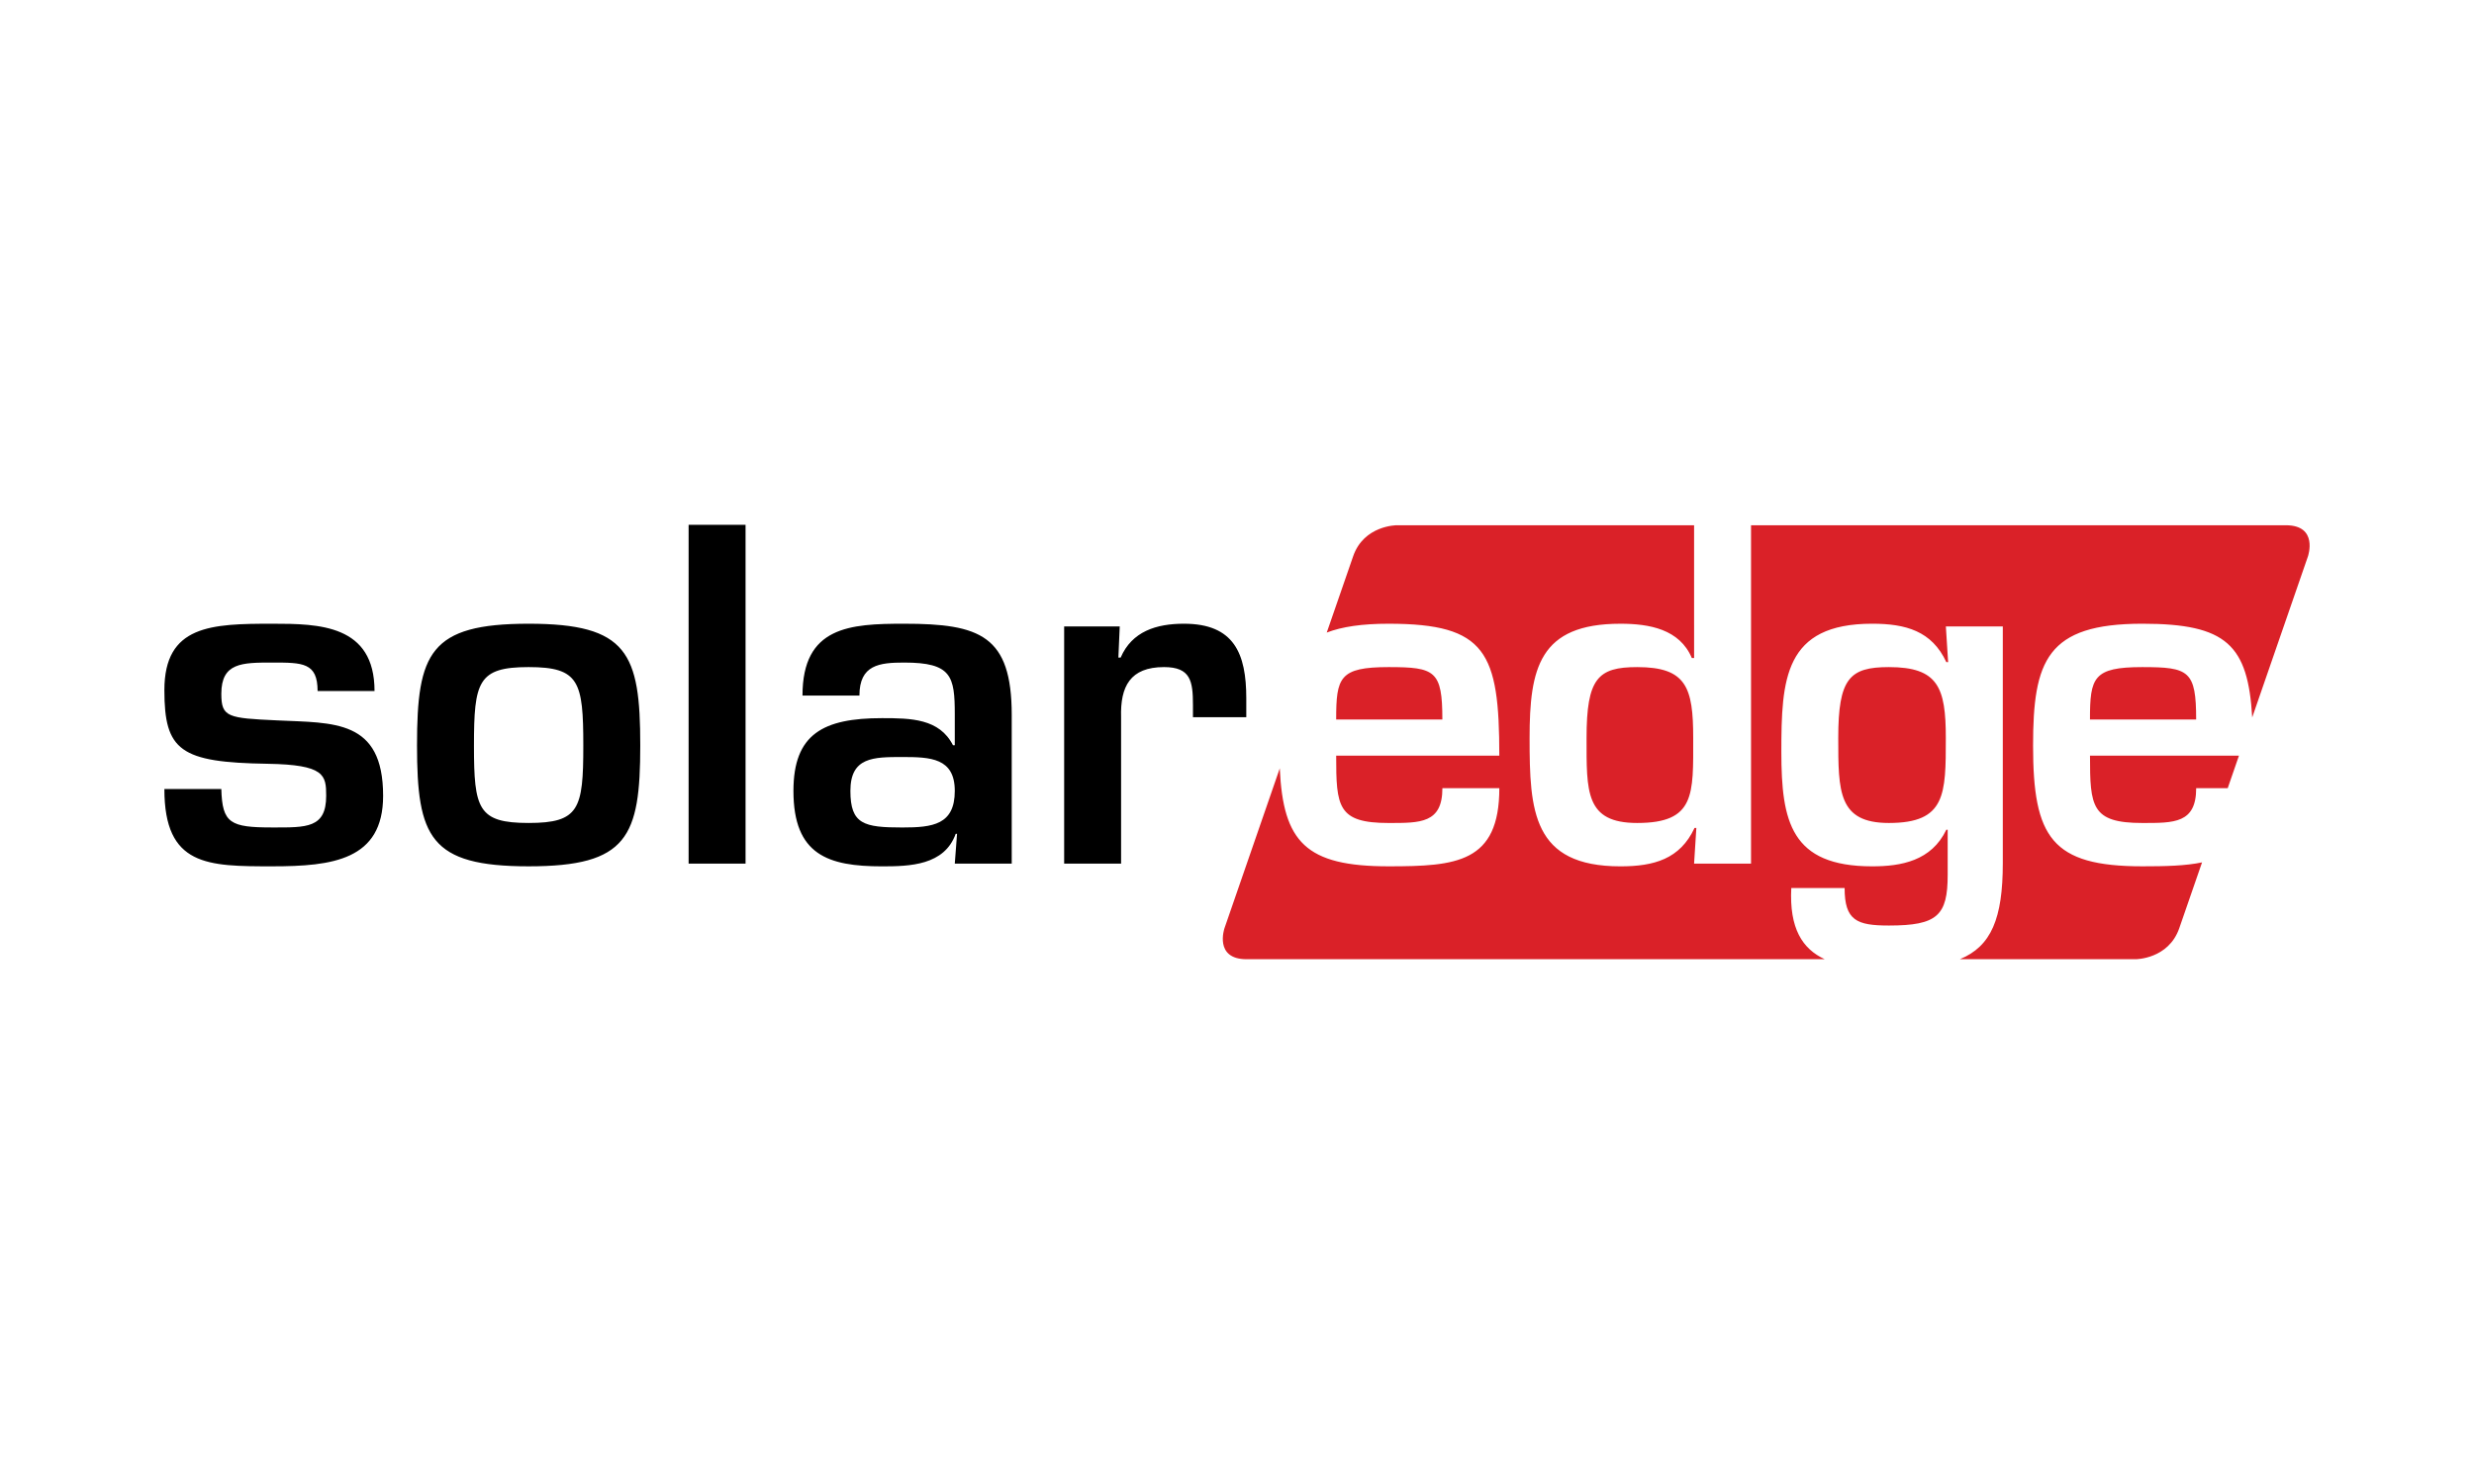
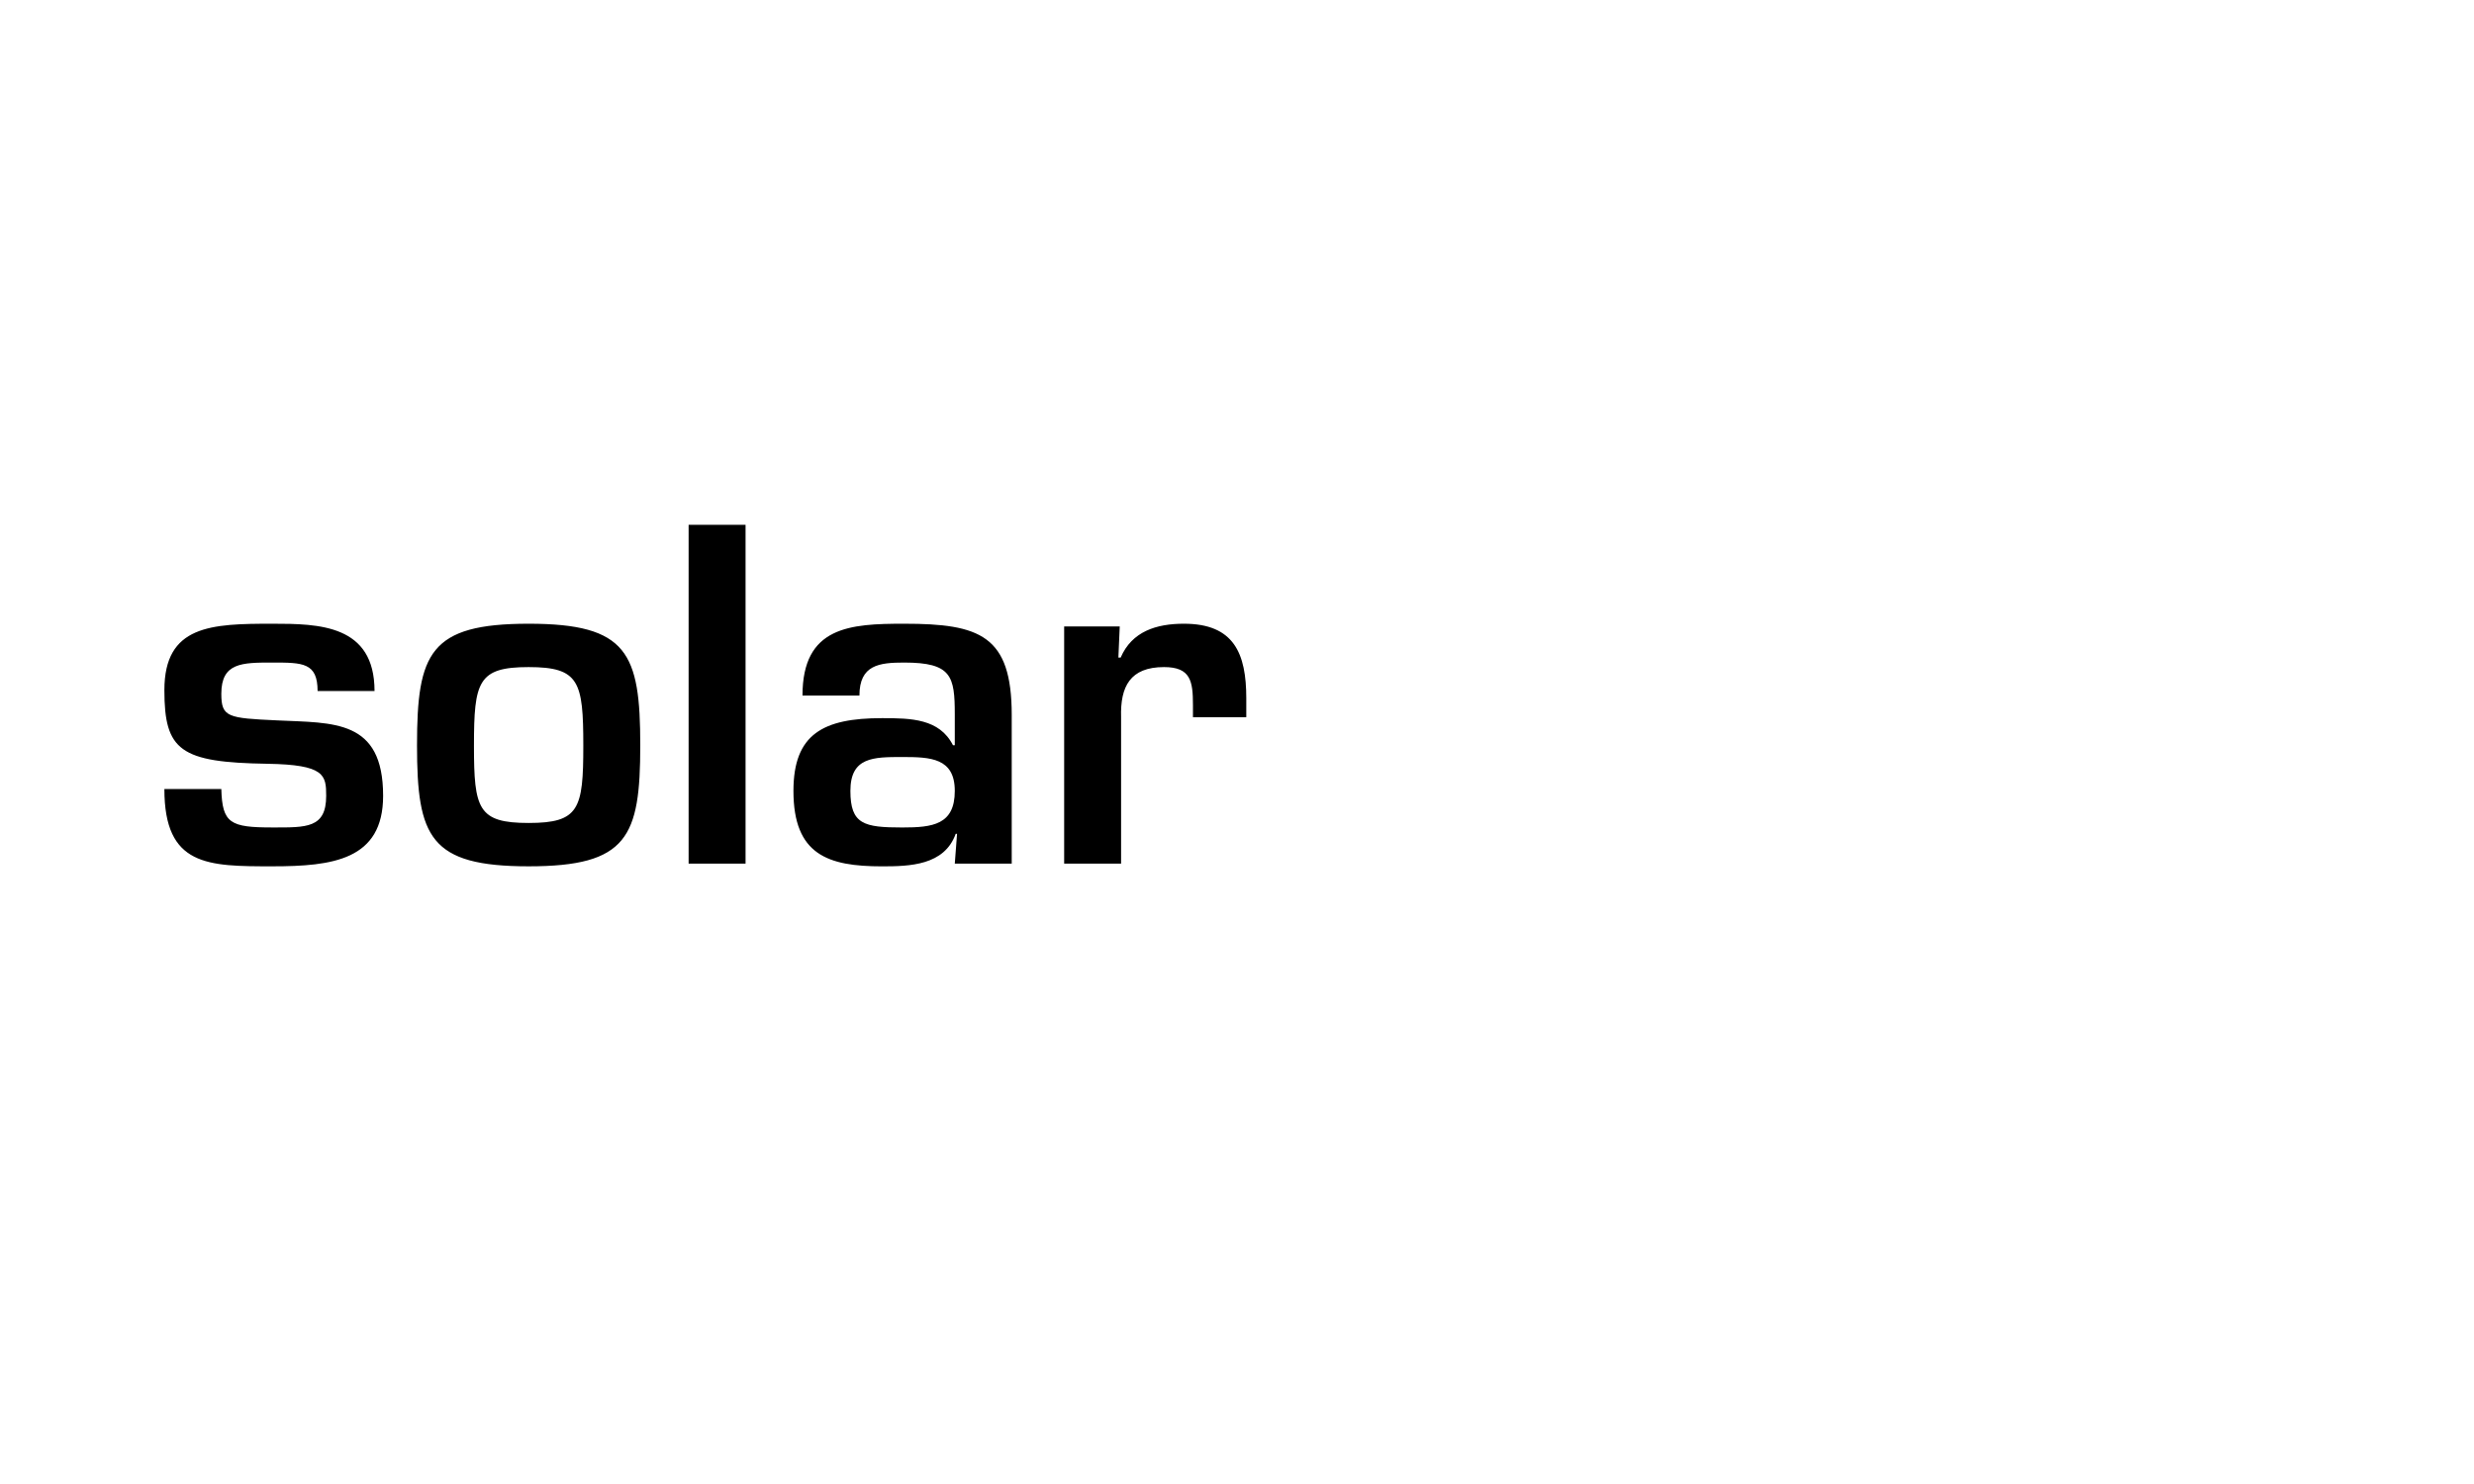
<svg xmlns="http://www.w3.org/2000/svg" version="1.1" id="Ebene_1" x="0px" y="0px" width="250px" height="150px" viewBox="0 0 250 150" enable-background="new 0 0 250 150" xml:space="preserve">
  <g id="Ebene_3">
    <g>
-       <path id="path2508" fill="#DA2128" d="M196.627,74.599c0-5.115-0.775-7.17-5.754-7.17c-3.975,0-5.116,1.142-5.116,7.17    c0,5.434,0,8.586,5.116,8.586C196.627,83.186,196.627,80.307,196.627,74.599 M140.318,67.429c-4.978,0-5.297,1.05-5.297,5.297    h10.731C145.754,67.794,145.021,67.429,140.318,67.429 M171.1,74.599c0-5.115-0.686-7.17-5.662-7.17    c-3.975,0-5.115,1.142-5.115,7.17c0,5.434-0.137,8.586,5.115,8.586C171.328,83.186,171.1,80.307,171.1,74.599 M230.984,53.091    h-54.041v34.202h-5.754l0.228-3.607h-0.183c-1.461,3.151-4.107,3.883-7.488,3.883c-8.903,0-9.18-5.617-9.18-12.969    c0-7.033,0.959-11.554,9.18-11.554c2.923,0,5.982,0.548,7.216,3.47h0.228V53.091h-30.051c0,0-3.318,0-4.402,3.135l-2.668,7.712    c1.554-0.596,3.576-0.893,6.25-0.893c9.865,0,11.188,2.877,11.188,13.334h-16.485c0,5.16,0.14,6.807,5.297,6.807    c3.199,0,5.437,0.045,5.437-3.518h5.753c0,7.534-4.337,7.898-11.188,7.898c-8.37,0-10.658-2.447-10.998-9.907l-5.587,16.159    c0,0-1.086,3.138,2.232,3.138h58.426c-2.26-1.038-3.592-3.12-3.383-7.196h5.389c0,3.287,1.232,3.791,4.477,3.791    c4.886,0,5.938-1.006,5.938-5.115V83.87h-0.138c-1.507,3.149-4.565,3.698-7.489,3.698c-8.22,0-9.18-4.521-9.18-11.555    c0-7.353,0.273-12.969,9.18-12.969c3.379,0,6.028,0.73,7.489,3.881h0.183l-0.229-3.607h5.754v23.93    c0,5.581-1.16,8.403-4.341,9.708h17.771c0,0,3.318,0,4.403-3.137l2.302-6.651c-1.675,0.351-3.699,0.399-6.024,0.399    c-9.181,0-11.052-2.924-11.052-12.193c0-8.586,1.371-12.329,11.052-12.329c8.517,0,10.664,2.156,11.092,9.472l5.636-16.291    C233.219,56.226,234.305,53.091,230.984,53.091 M211.193,72.726h10.731c0-4.932-0.729-5.297-5.435-5.297    C211.516,67.429,211.193,68.479,211.193,72.726 M221.926,79.668h3.186l1.137-3.289h-15.053c0,5.16,0.137,6.807,5.297,6.807    C219.689,83.186,221.926,83.23,221.926,79.668" />
      <path id="path2512" d="M37.847,69.849c0-6.713-5.616-6.804-10.32-6.804c-6.165,0-10.916,0.136-10.916,6.712    c0,6.119,1.599,7.308,10.412,7.444c5.8,0.092,5.938,1.142,5.938,3.24c0,3.289-2.01,3.197-5.434,3.197    c-4.248,0-5.069-0.41-5.162-3.882h-5.754c0,7.81,4.385,7.81,10.916,7.81c6.073,0,11.188-0.639,11.188-7.125    c0-7.761-5.023-7.351-10.687-7.625c-5.022-0.228-5.663-0.319-5.663-2.694c0-3.151,2.102-3.151,5.162-3.151    c3.059,0,4.566,0,4.566,2.878H37.847z M53.418,63.045c-10.001,0-11.278,2.968-11.278,12.284c0,9.271,1.277,12.237,11.278,12.237    S64.699,84.6,64.699,75.329C64.699,66.013,63.42,63.045,53.418,63.045 M53.418,67.428c5.116,0,5.526,1.461,5.526,7.947    c0,6.393-0.411,7.809-5.526,7.809c-5.113,0-5.524-1.416-5.524-7.809C47.894,68.889,48.305,67.428,53.418,67.428 M75.339,53.044    h-5.754v34.25h5.754V53.044z M91.185,76.518c2.831,0,5.297,0.09,5.297,3.424c0,3.426-2.238,3.699-5.297,3.699    c-3.881,0-5.252-0.32-5.252-3.699C85.933,76.518,88.261,76.518,91.185,76.518 M96.482,87.294h5.754V72.27    c0-8.037-3.198-9.225-10.87-9.225c-5.479,0-10.274,0.273-10.274,7.261h5.754c0-3.105,2.009-3.335,4.52-3.335    c4.796,0,5.116,1.371,5.116,5.253v3.105h-0.183c-1.369-2.694-4.247-2.74-7.17-2.74c-5.938,0-8.951,1.599-8.951,7.353    c0,6.484,3.517,7.627,8.951,7.627c2.787,0,6.303-0.092,7.445-3.289h0.136L96.482,87.294z M107.534,63.318v23.976h5.753V72.497    c-0.091-3.105,0.914-5.069,4.339-5.069c2.693,0,2.923,1.417,2.923,3.836v1.233h5.389v-1.918c0-4.521-1.232-7.534-6.302-7.534    c-2.786,0-5.253,0.776-6.394,3.425h-0.229l0.137-3.151L107.534,63.318L107.534,63.318z" />
    </g>
  </g>
</svg>